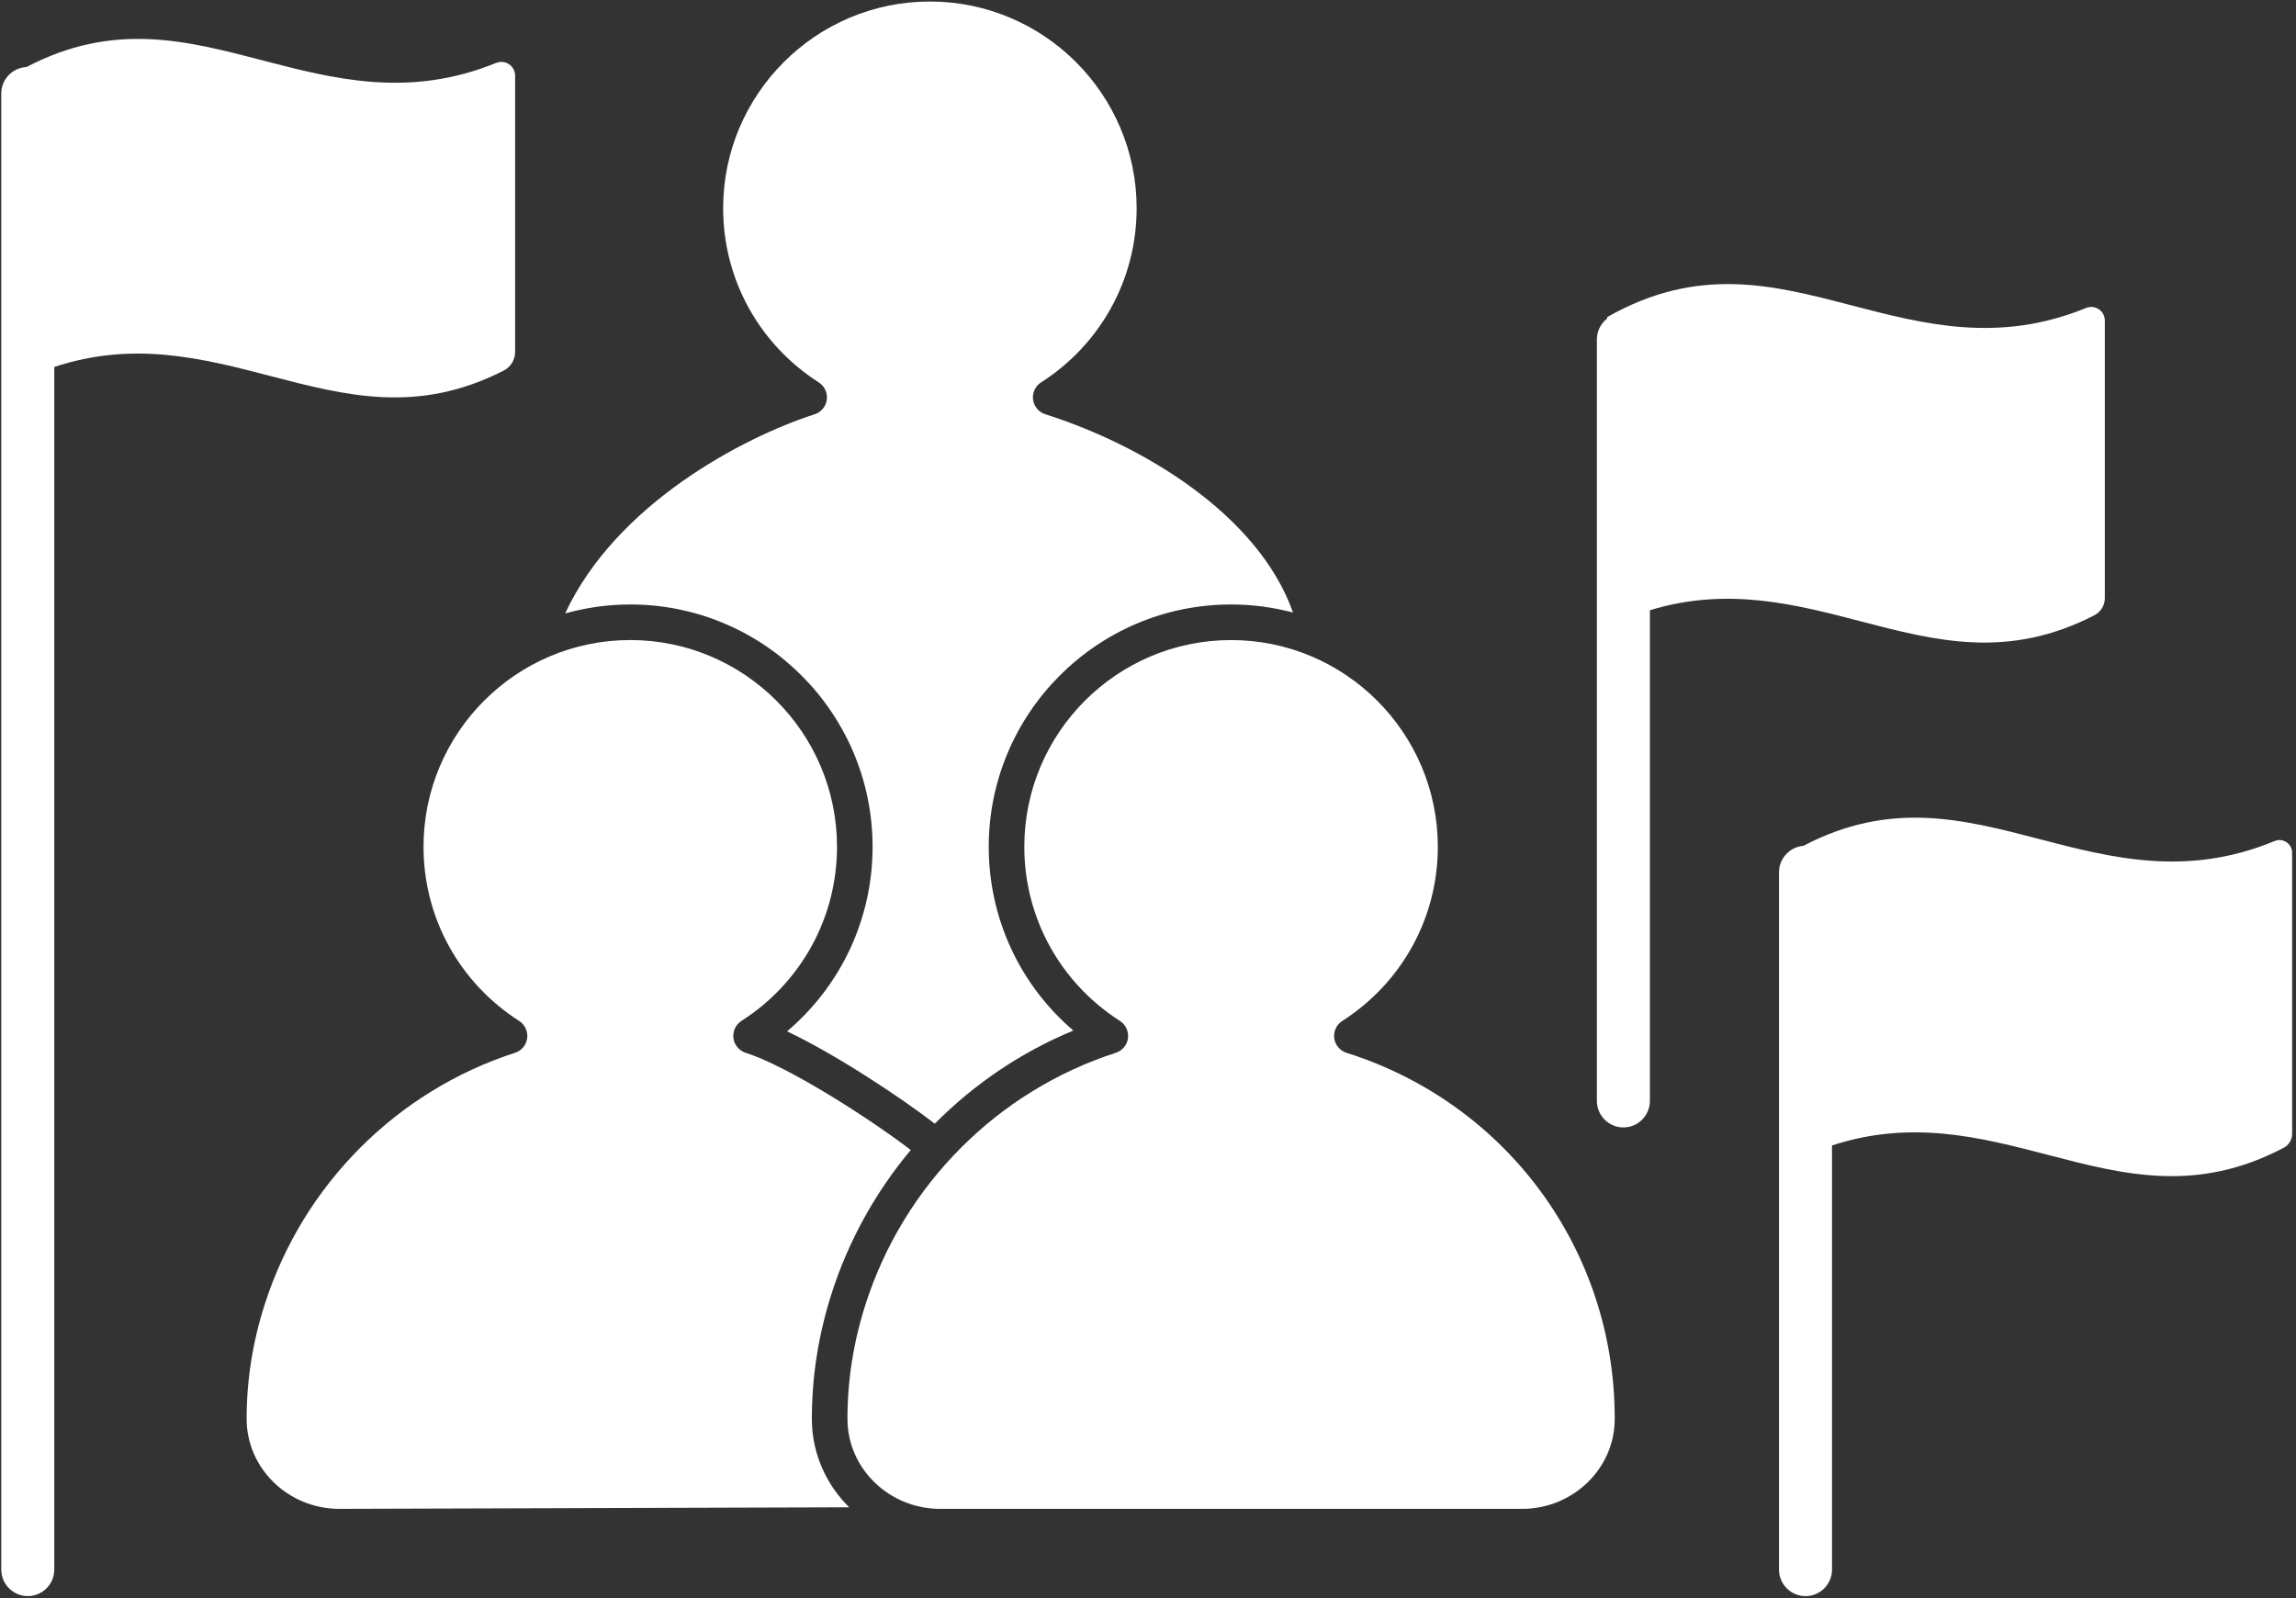
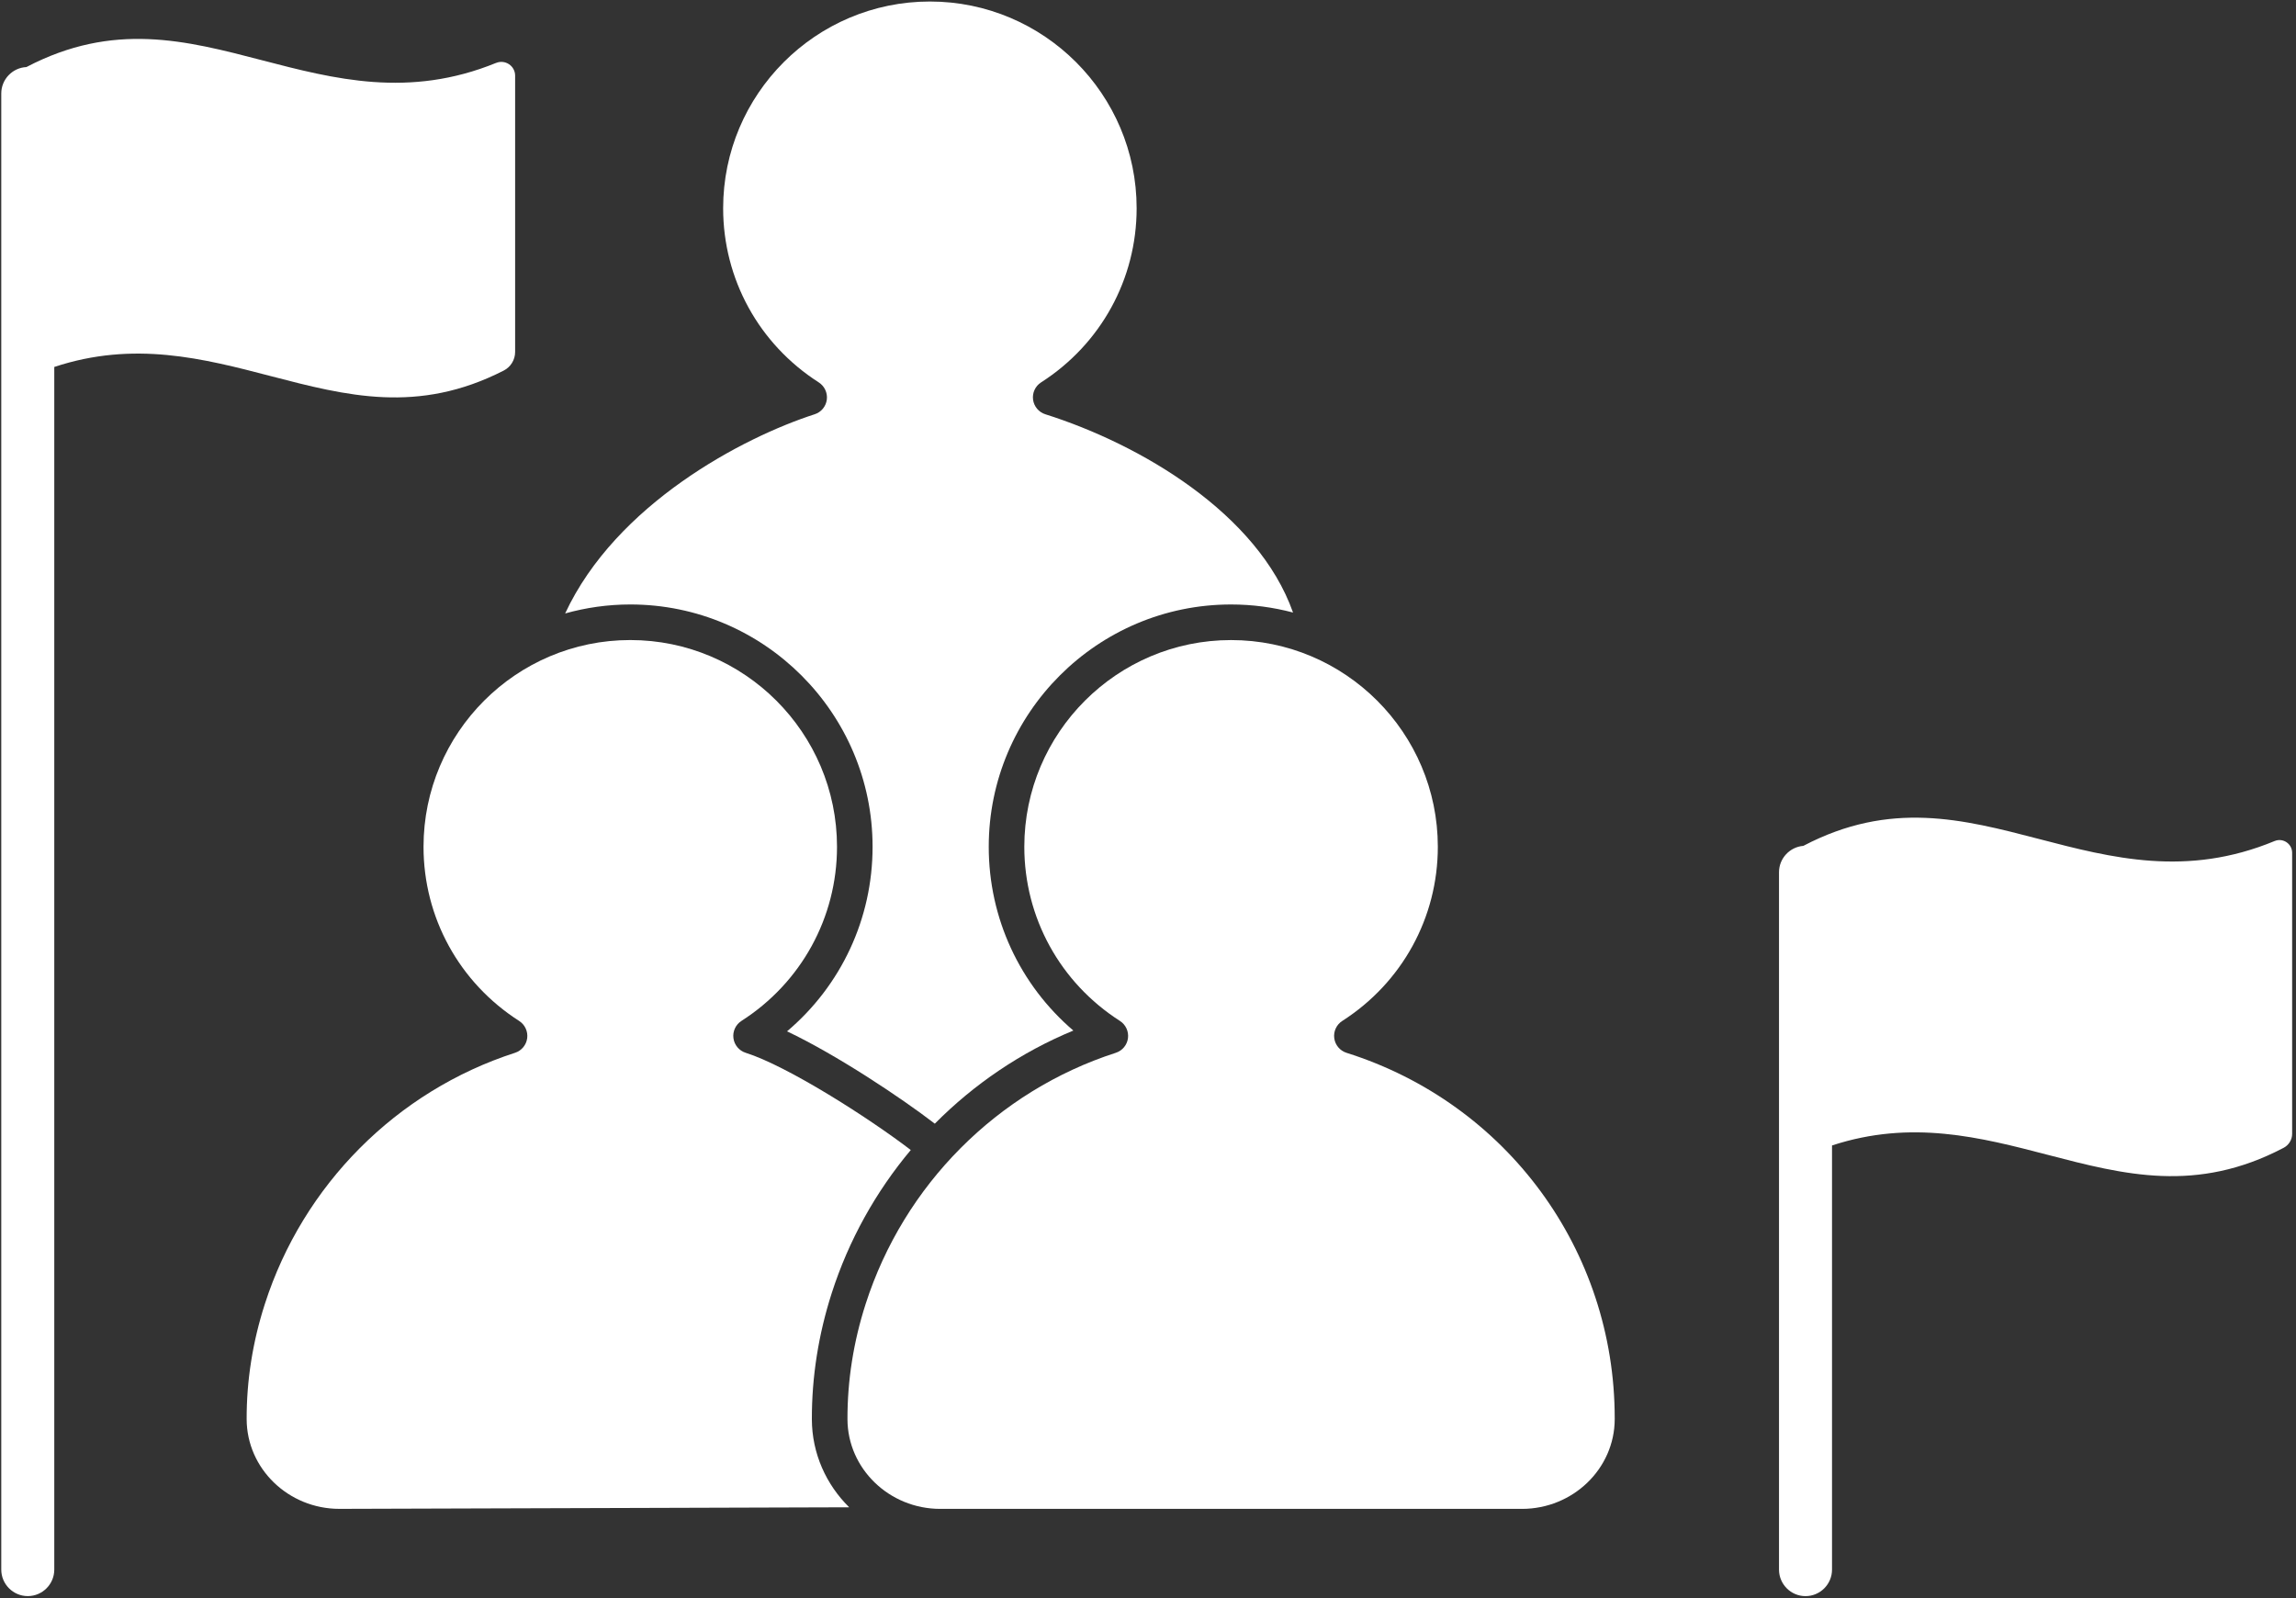
<svg xmlns="http://www.w3.org/2000/svg" width="500" height="348" viewBox="0 0 500 348" fill="none">
  <rect x="0" y="0" width="500" height="348" fill="#333333" stroke="none" />
  <g clip-path="url(#clip0_1901_69)">
    <path d="M53.713 309.059C53.741 319.829 62.808 328.588 73.914 328.588L184.931 328.246C179.928 323.317 176.822 316.547 176.799 309.082C176.777 299.868 178.23 290.625 181.124 281.61C184.834 270.059 190.738 259.506 198.34 250.44C188.937 243.254 171.358 232.097 162.394 229.27C160.963 228.82 159.92 227.578 159.721 226.09C159.522 224.603 160.205 223.133 161.47 222.324C174.497 213.981 182.276 199.803 182.276 184.407C182.276 159.578 162.074 139.384 137.253 139.384C112.424 139.384 92.231 159.58 92.231 184.407C92.231 199.81 100.014 213.987 113.052 222.33C114.311 223.139 114.995 224.603 114.807 226.085C114.613 227.572 113.582 228.814 112.157 229.27C86.377 237.59 66.005 258.042 57.674 283.981C55.019 292.22 53.69 300.661 53.713 309.059Z" fill="white" />
    <path d="M223.064 184.406C223.064 199.809 230.848 213.985 243.885 222.328C245.145 223.137 245.828 224.602 245.64 226.083C245.447 227.571 244.415 228.813 242.991 229.269C217.211 237.588 196.839 258.041 188.508 283.979C185.858 292.219 184.53 300.659 184.553 309.063C184.582 319.833 193.648 328.592 204.754 328.592H331.436C342.542 328.592 351.602 319.839 351.637 309.081V308.847C351.637 272.281 328.165 240.301 293.234 229.274C291.804 228.824 290.761 227.582 290.562 226.095C290.362 224.608 291.046 223.137 292.311 222.328C305.338 213.986 313.116 199.813 313.116 184.411C313.116 159.583 292.921 139.389 268.094 139.389C243.265 139.383 223.064 159.584 223.064 184.406Z" fill="white" />
    <path d="M190.022 184.406C190.022 200.058 183.173 214.63 171.394 224.597C182.186 229.708 196.295 239.105 203.573 244.706C212.126 236.079 222.361 229.132 233.741 224.426C222.093 214.465 215.318 199.974 215.318 184.406C215.318 155.31 238.989 131.638 268.085 131.638C272.752 131.638 277.271 132.254 281.584 133.393C273.932 111.768 248.272 96.73 227.643 90.216C226.213 89.766 225.17 88.524 224.97 87.036C224.771 85.549 225.455 84.079 226.72 83.27C239.746 74.927 247.525 60.755 247.525 45.353C247.525 20.524 227.329 0.33 202.502 0.33C177.675 0.33 157.48 20.526 157.48 45.353C157.48 60.756 165.264 74.933 178.301 83.276C179.56 84.085 180.244 85.549 180.056 87.031C179.862 88.518 178.831 89.76 177.406 90.216C161.673 95.293 134.144 109.808 123.072 133.592C127.591 132.327 132.349 131.637 137.267 131.637C166.352 131.637 190.022 155.31 190.022 184.406Z" fill="white" />
    <path d="M108.037 13.698C89.034 21.448 72.799 17.22 57.025 13.111C40.425 8.786 24.687 4.689 5.752 14.604C2.703 14.758 0.275 17.282 0.275 20.365V341.809C0.275 344.995 2.868 347.587 6.048 347.587C9.233 347.587 11.82 344.995 11.82 341.809V79.913C29.183 74.157 44.284 78.078 58.974 81.907C75.419 86.192 91.011 90.255 109.706 80.694C111.222 79.919 112.18 78.346 112.18 76.642V16.49C112.191 14.354 110.02 12.895 108.037 13.704L108.037 13.698Z" fill="white" />
-     <path d="M454.296 67.061C435.257 74.856 419.007 70.616 403.209 66.502C386.045 62.029 369.81 57.801 350.003 69.049V69.357C348.635 70.417 347.752 72.064 347.752 73.921V239.742C347.752 242.927 350.345 245.52 353.524 245.52C356.71 245.52 359.297 242.927 359.297 239.742V132.892C376.118 127.746 390.831 131.564 405.158 135.296C421.656 139.593 437.297 143.673 456.09 133.986C457.486 133.268 458.37 131.826 458.37 130.259V69.805C458.37 67.702 456.239 66.266 454.295 67.064L454.296 67.061Z" fill="white" />
    <path d="M495.347 183.151C476.194 191.089 459.869 186.838 444.005 182.701C427.399 178.376 411.654 174.279 392.714 184.205C389.75 184.45 387.414 186.935 387.414 189.955V341.815C387.414 345 390.007 347.593 393.186 347.593C396.372 347.593 398.959 345 398.959 341.815V249.45C416.253 243.775 431.303 247.678 445.954 251.496C462.577 255.827 478.326 259.929 497.302 249.963C498.436 249.37 499.159 248.202 499.159 246.926V185.719C499.165 183.753 497.165 182.397 495.347 183.155L495.347 183.151Z" fill="white" />
  </g>
  <defs>
    <clipPath id="clip0_1901_69">
      <rect width="500" height="347.921" fill="white" />
    </clipPath>
  </defs>
</svg>